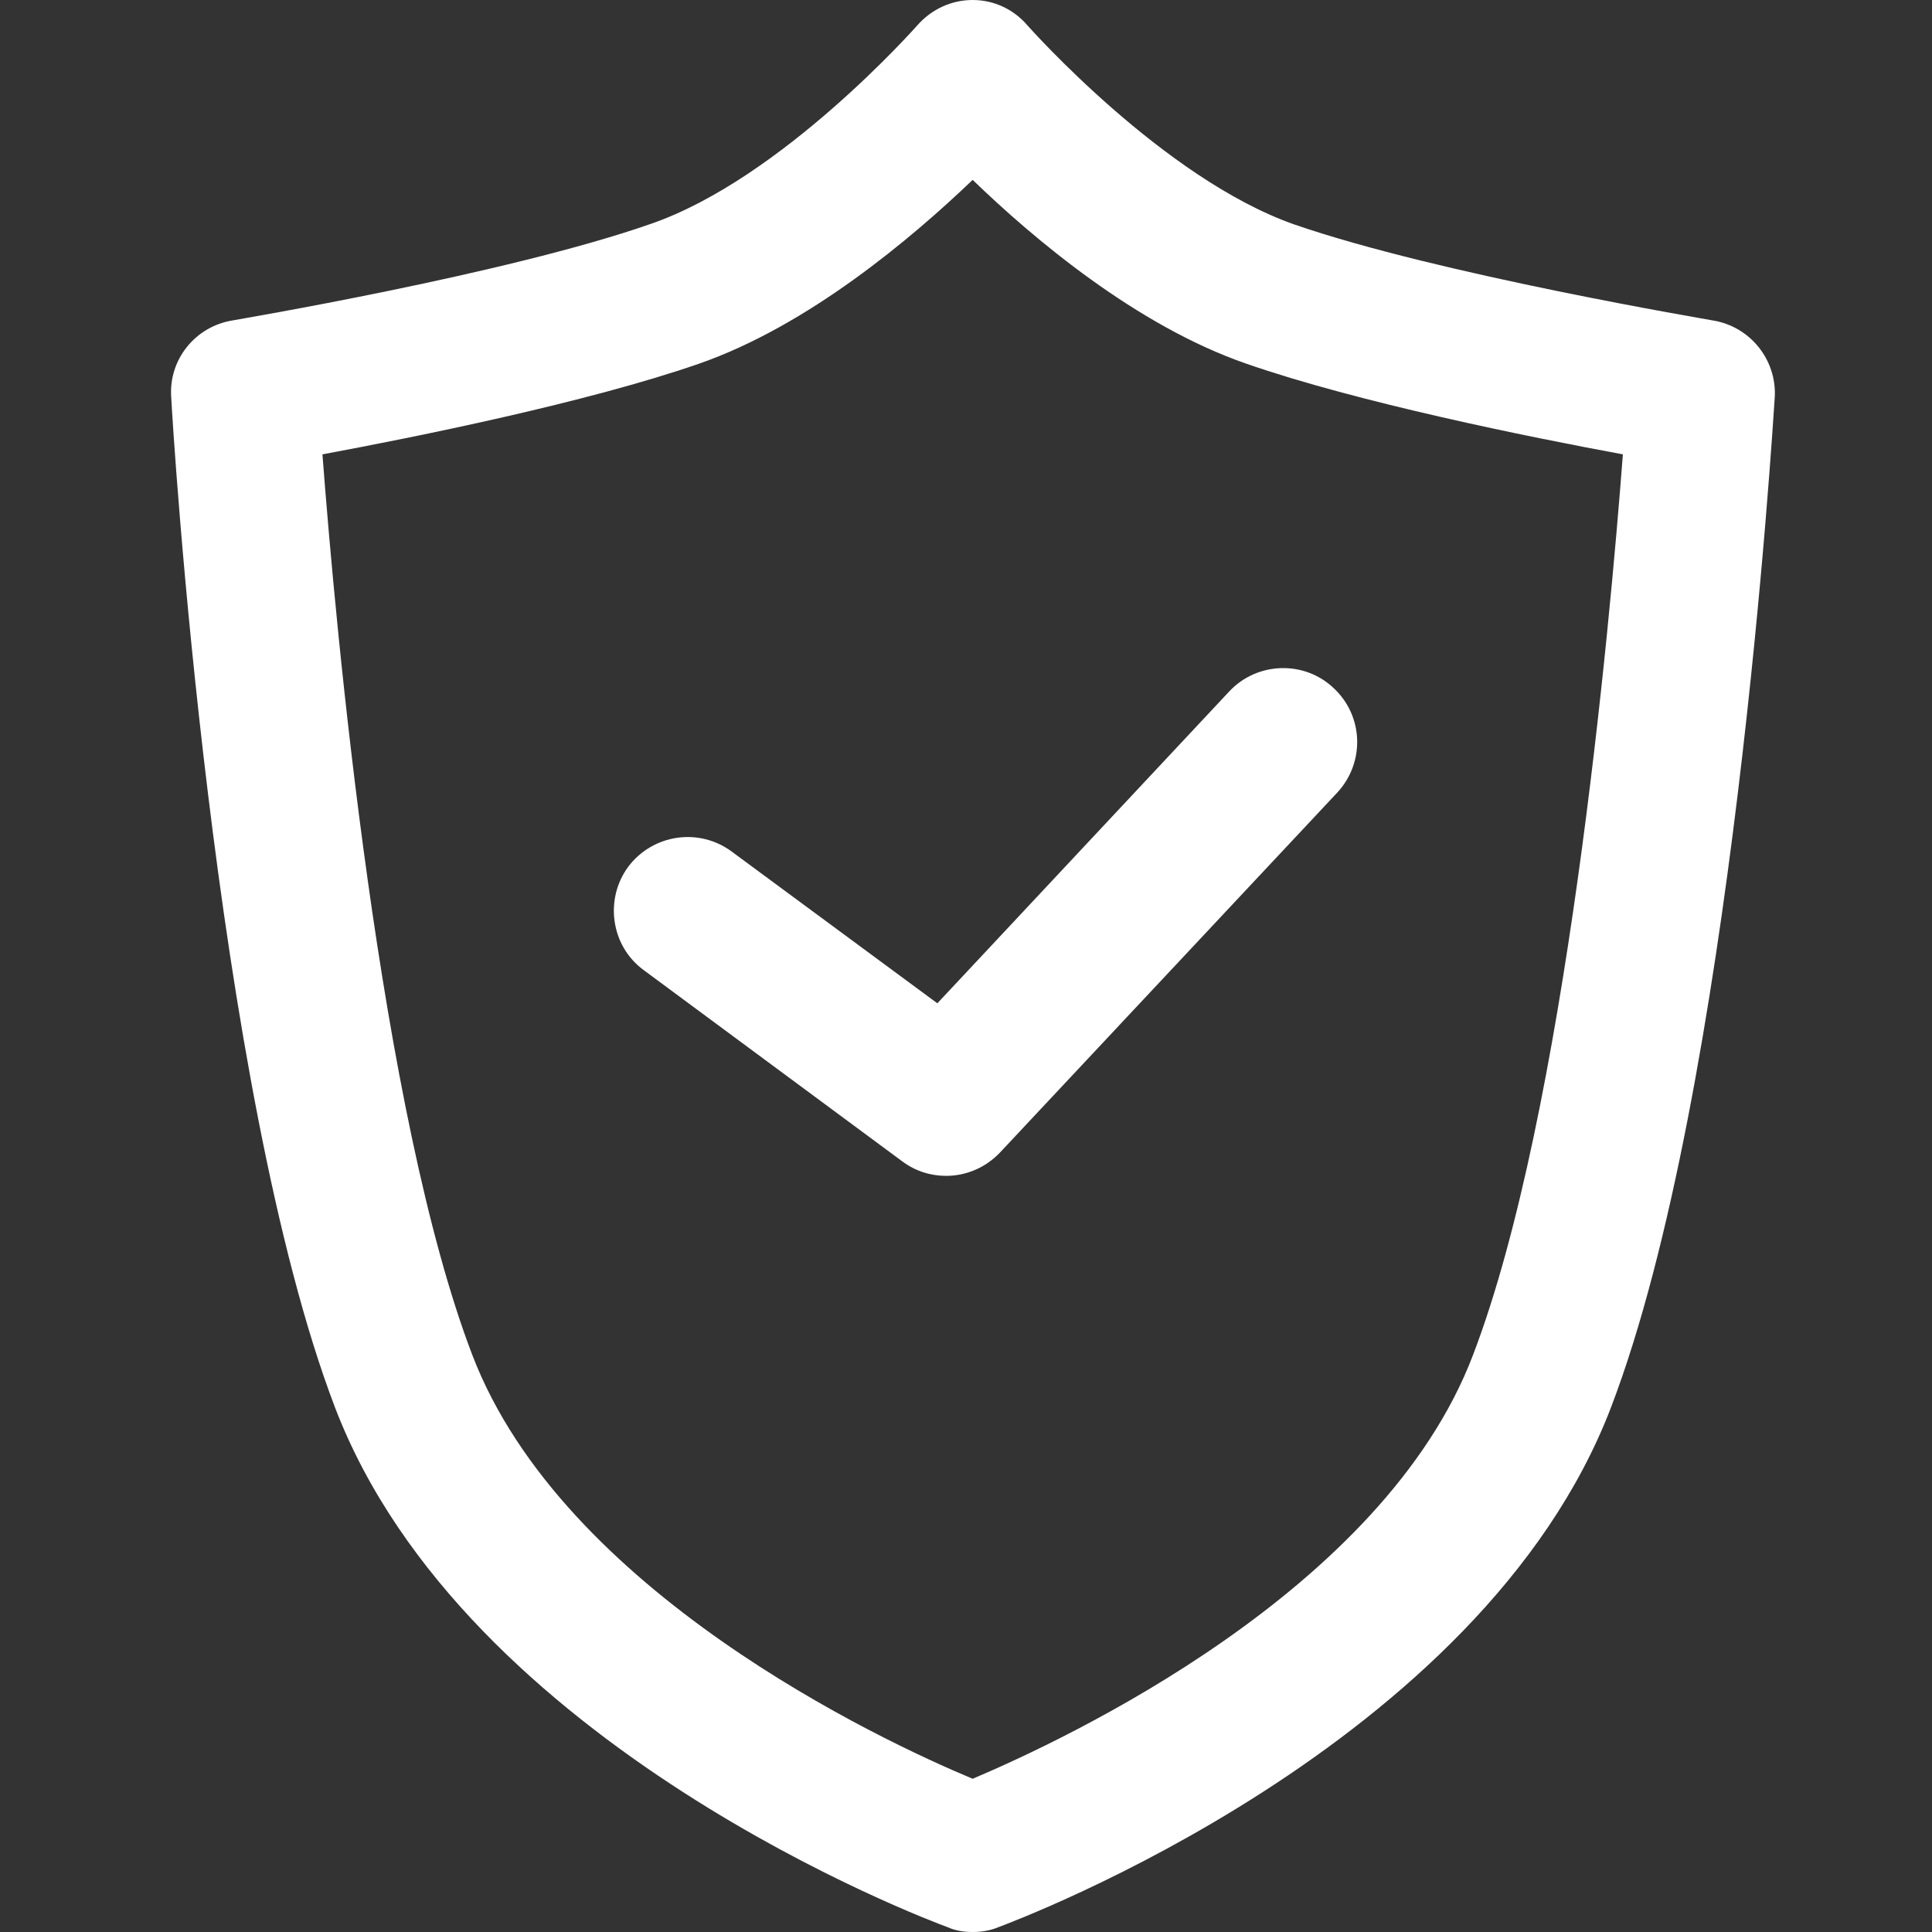
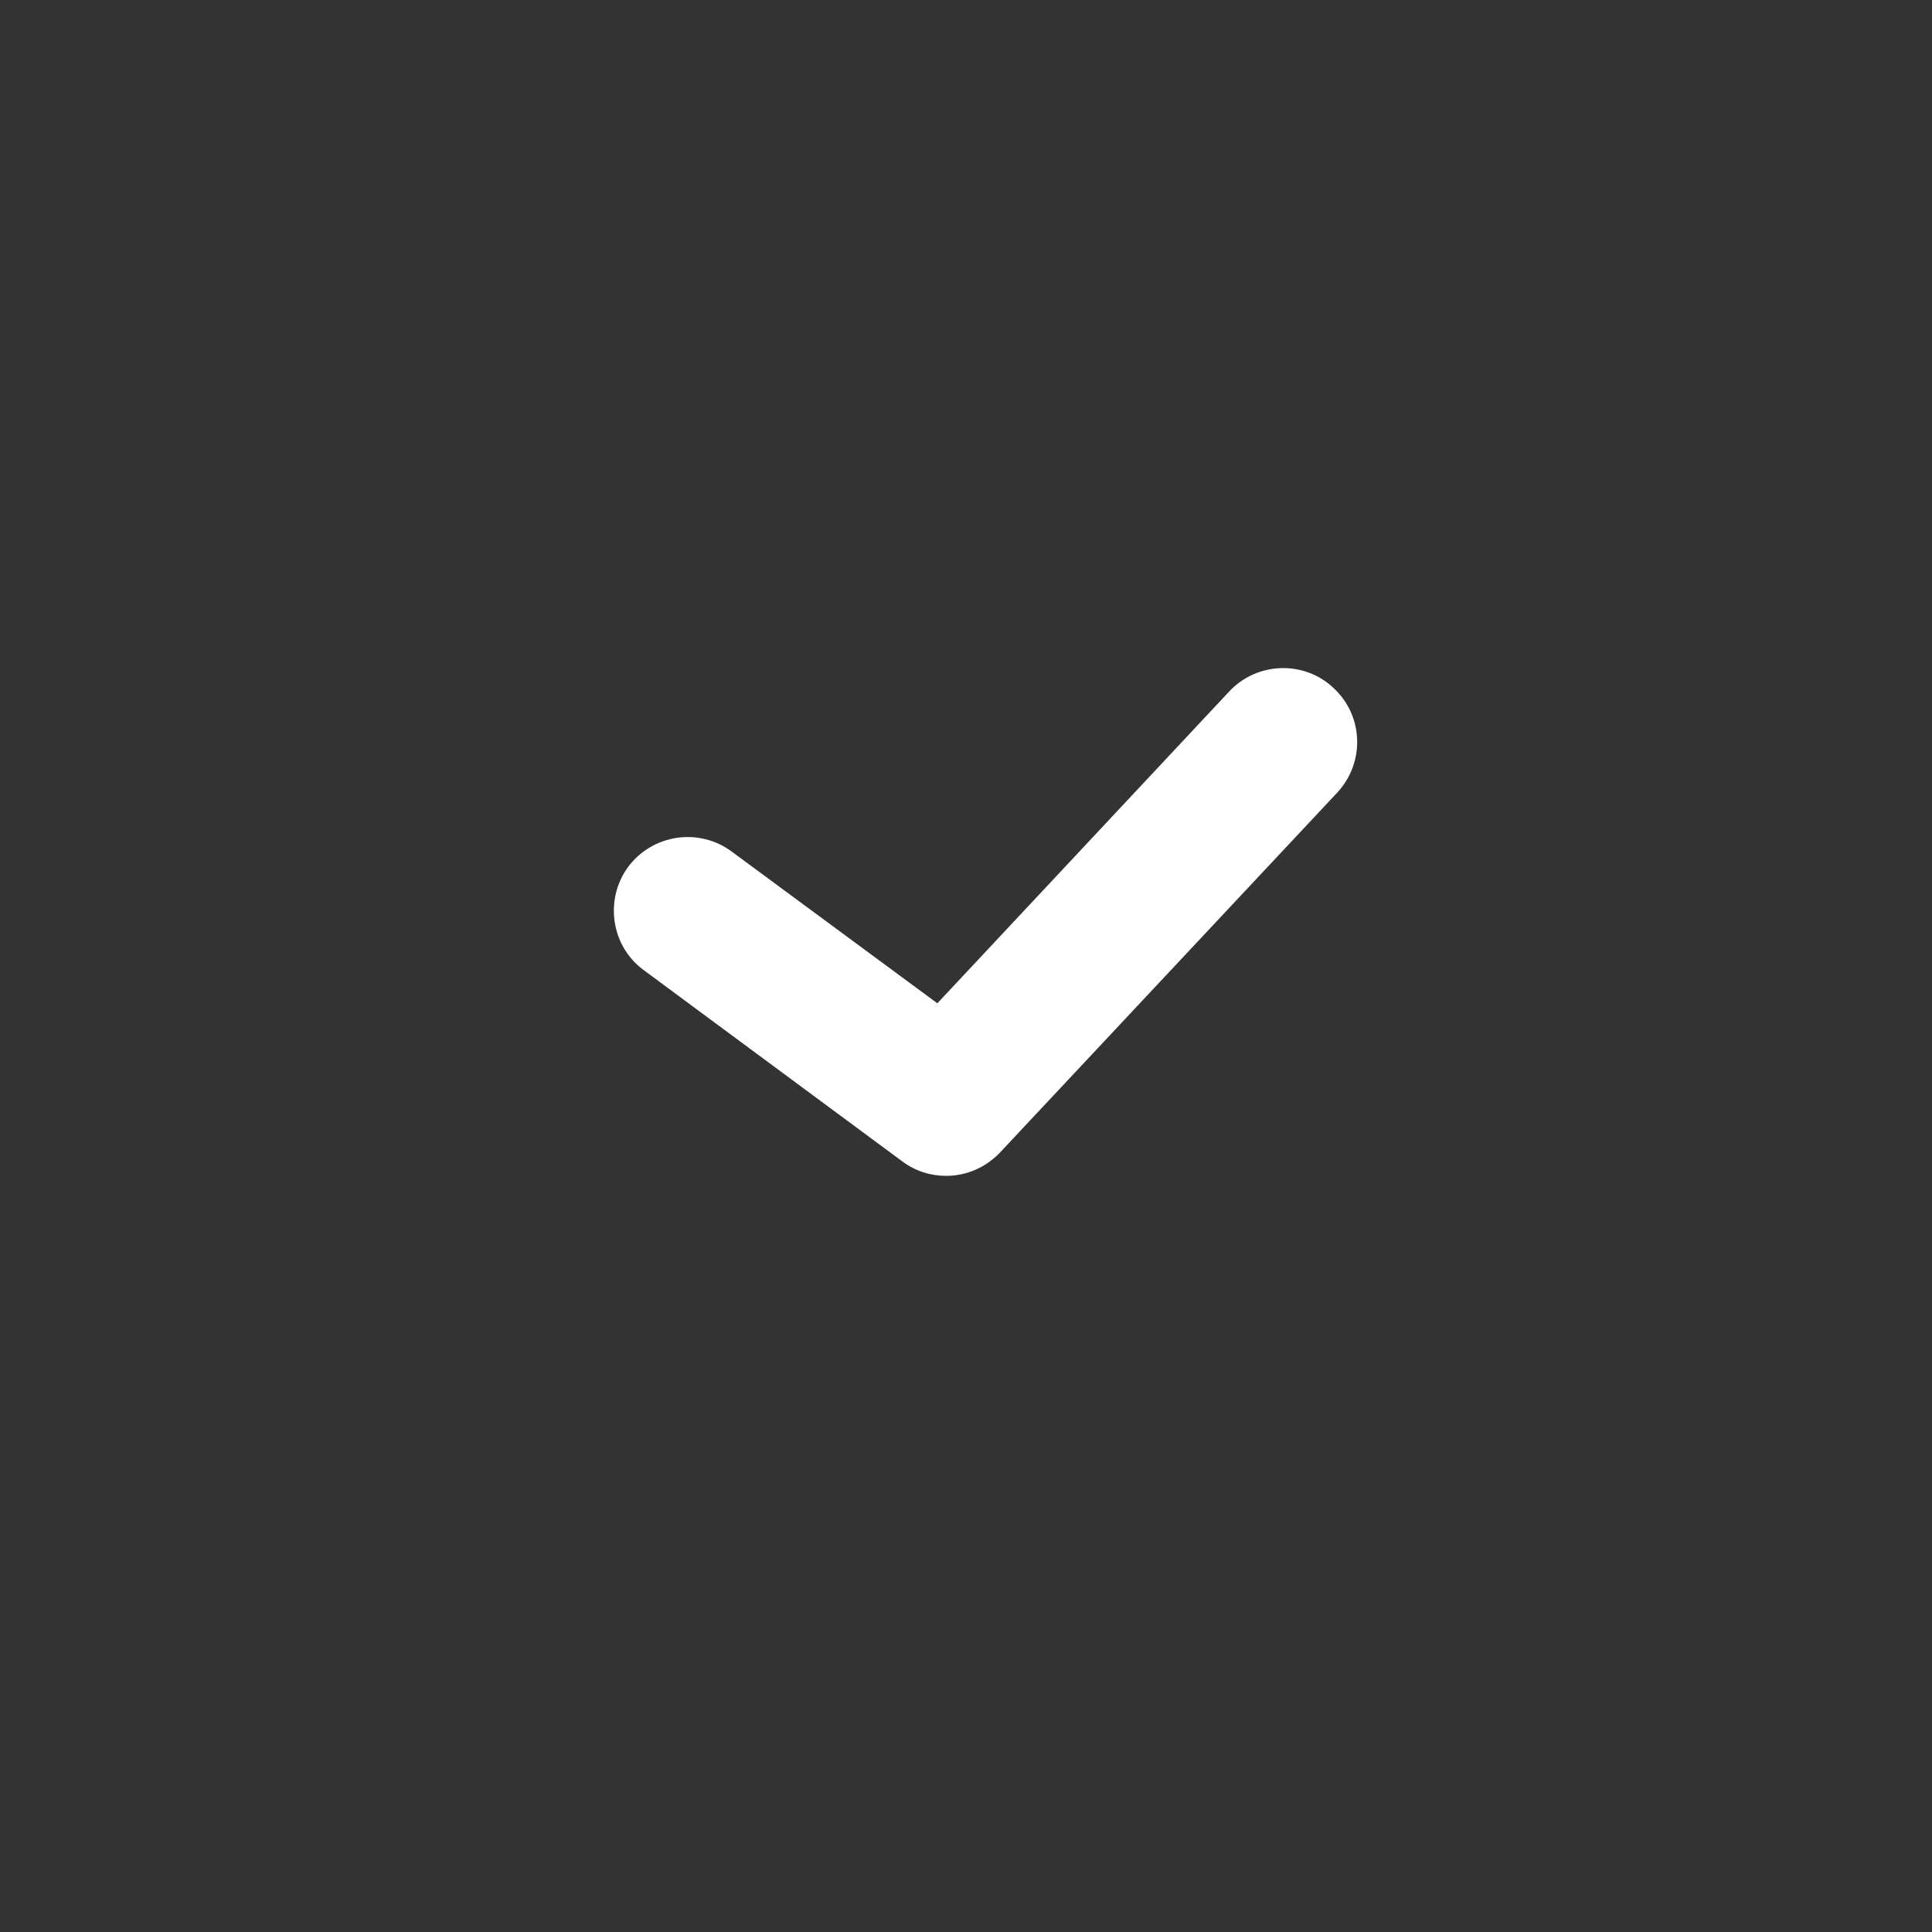
<svg xmlns="http://www.w3.org/2000/svg" id="Layer_1" x="0px" y="0px" viewBox="0 0 29 29" style="enable-background:new 0 0 29 29;" xml:space="preserve">
  <rect x="0" y="0" width="29" height="29" fill="#333333" stroke="none" />
  <style type="text/css"> .st0{fill:#FFFFFF;} </style>
  <g>
-     <path class="st0" d="M25.71,4.81c-0.04-0.01-4.11-0.69-6.28-1.44c-1.97-0.69-3.98-2.96-4-2.98C15.22,0.14,14.92,0,14.6,0 s-0.62,0.14-0.83,0.38c-0.02,0.02-2.03,2.3-4,2.98C7.6,4.12,3.53,4.8,3.49,4.81C2.93,4.9,2.53,5.4,2.57,5.96 c0.02,0.42,0.63,10.38,2.46,15.17c1.95,5.09,8.9,7.69,9.2,7.8C14.34,28.98,14.47,29,14.6,29c0.13,0,0.26-0.02,0.38-0.07 c0.29-0.11,7.25-2.71,9.2-7.8c1.83-4.78,2.43-14.75,2.46-15.17C26.67,5.4,26.27,4.9,25.71,4.81z M22.11,20.34 c-1.35,3.55-6.12,5.77-7.51,6.36c-1.39-0.58-6.15-2.81-7.51-6.36C5.7,16.71,5.04,9.45,4.84,6.82c1.4-0.26,3.98-0.78,5.65-1.36 c1.64-0.57,3.19-1.88,4.11-2.76c0.91,0.88,2.46,2.19,4.11,2.76c1.67,0.58,4.24,1.1,5.65,1.36C24.16,9.45,23.5,16.71,22.11,20.34z" />
    <path class="st0" d="M14.07,15.06l-3.09-2.28c-0.49-0.36-1.18-0.26-1.55,0.23c-0.36,0.49-0.26,1.19,0.23,1.55l3.88,2.87 c0.2,0.15,0.43,0.22,0.66,0.22c0.3,0,0.59-0.12,0.81-0.35l5.06-5.4c0.42-0.45,0.4-1.15-0.05-1.57c-0.44-0.42-1.15-0.4-1.57,0.05 L14.07,15.06z" />
  </g>
</svg>